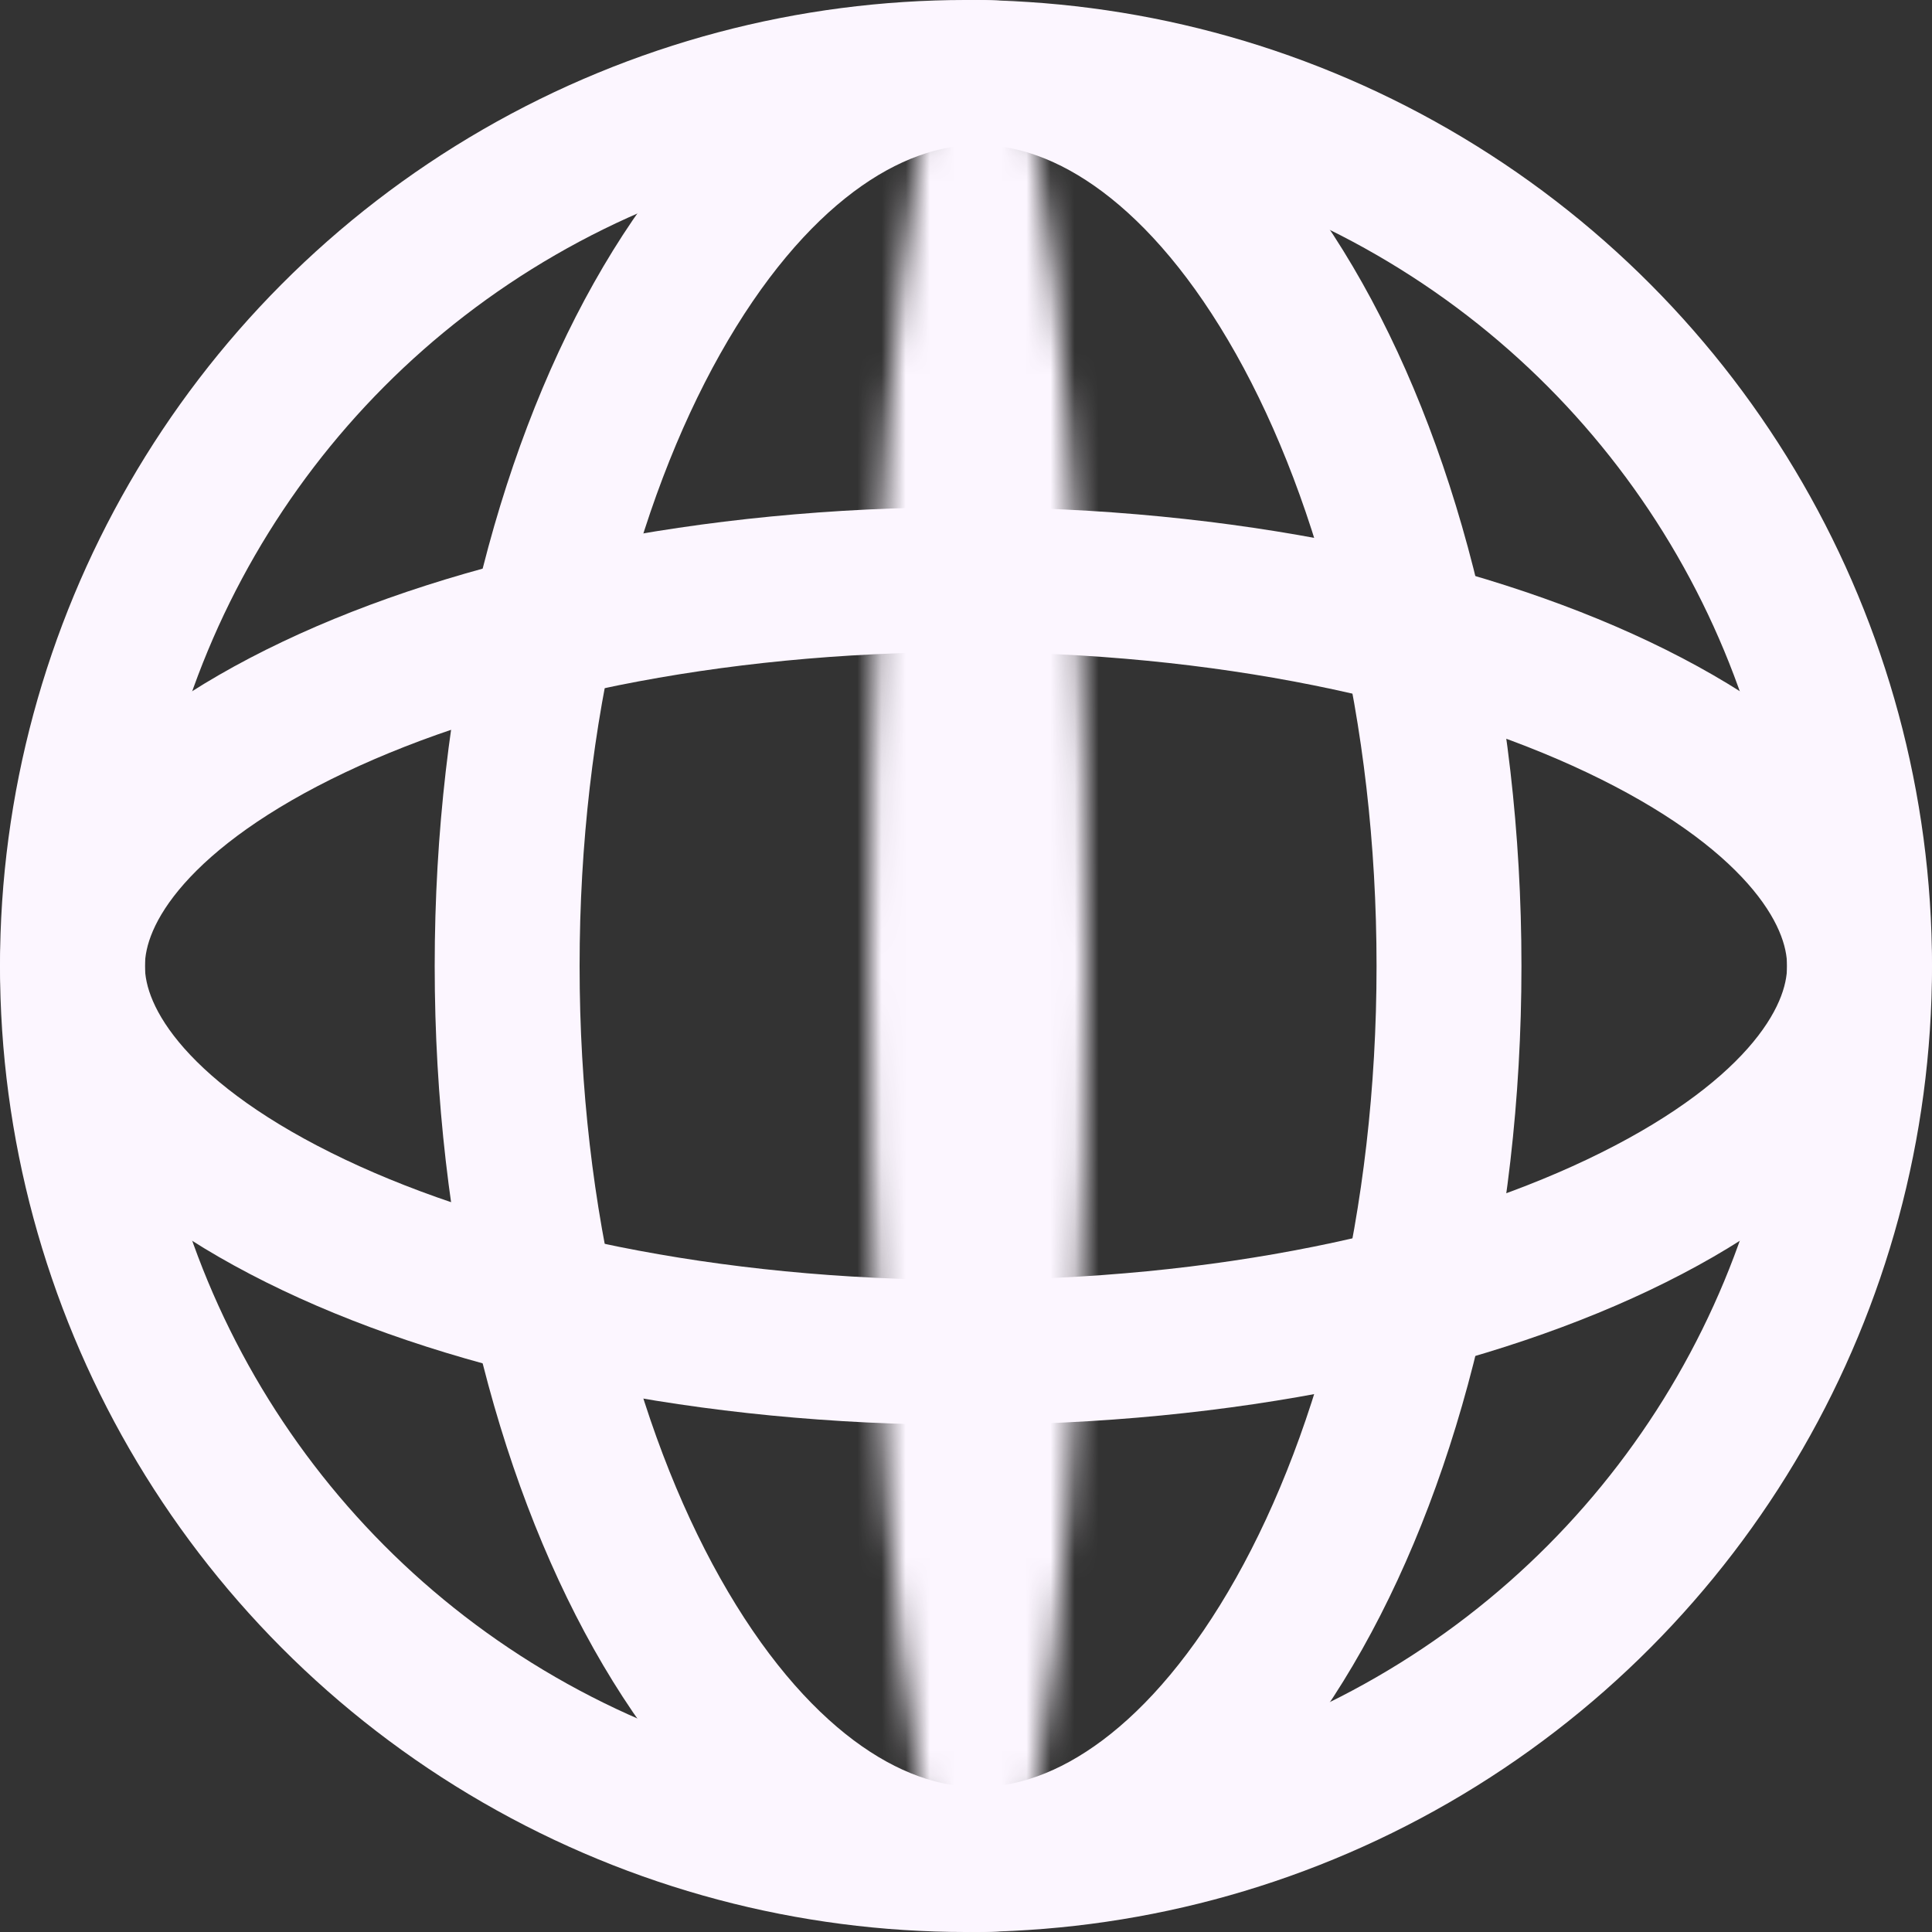
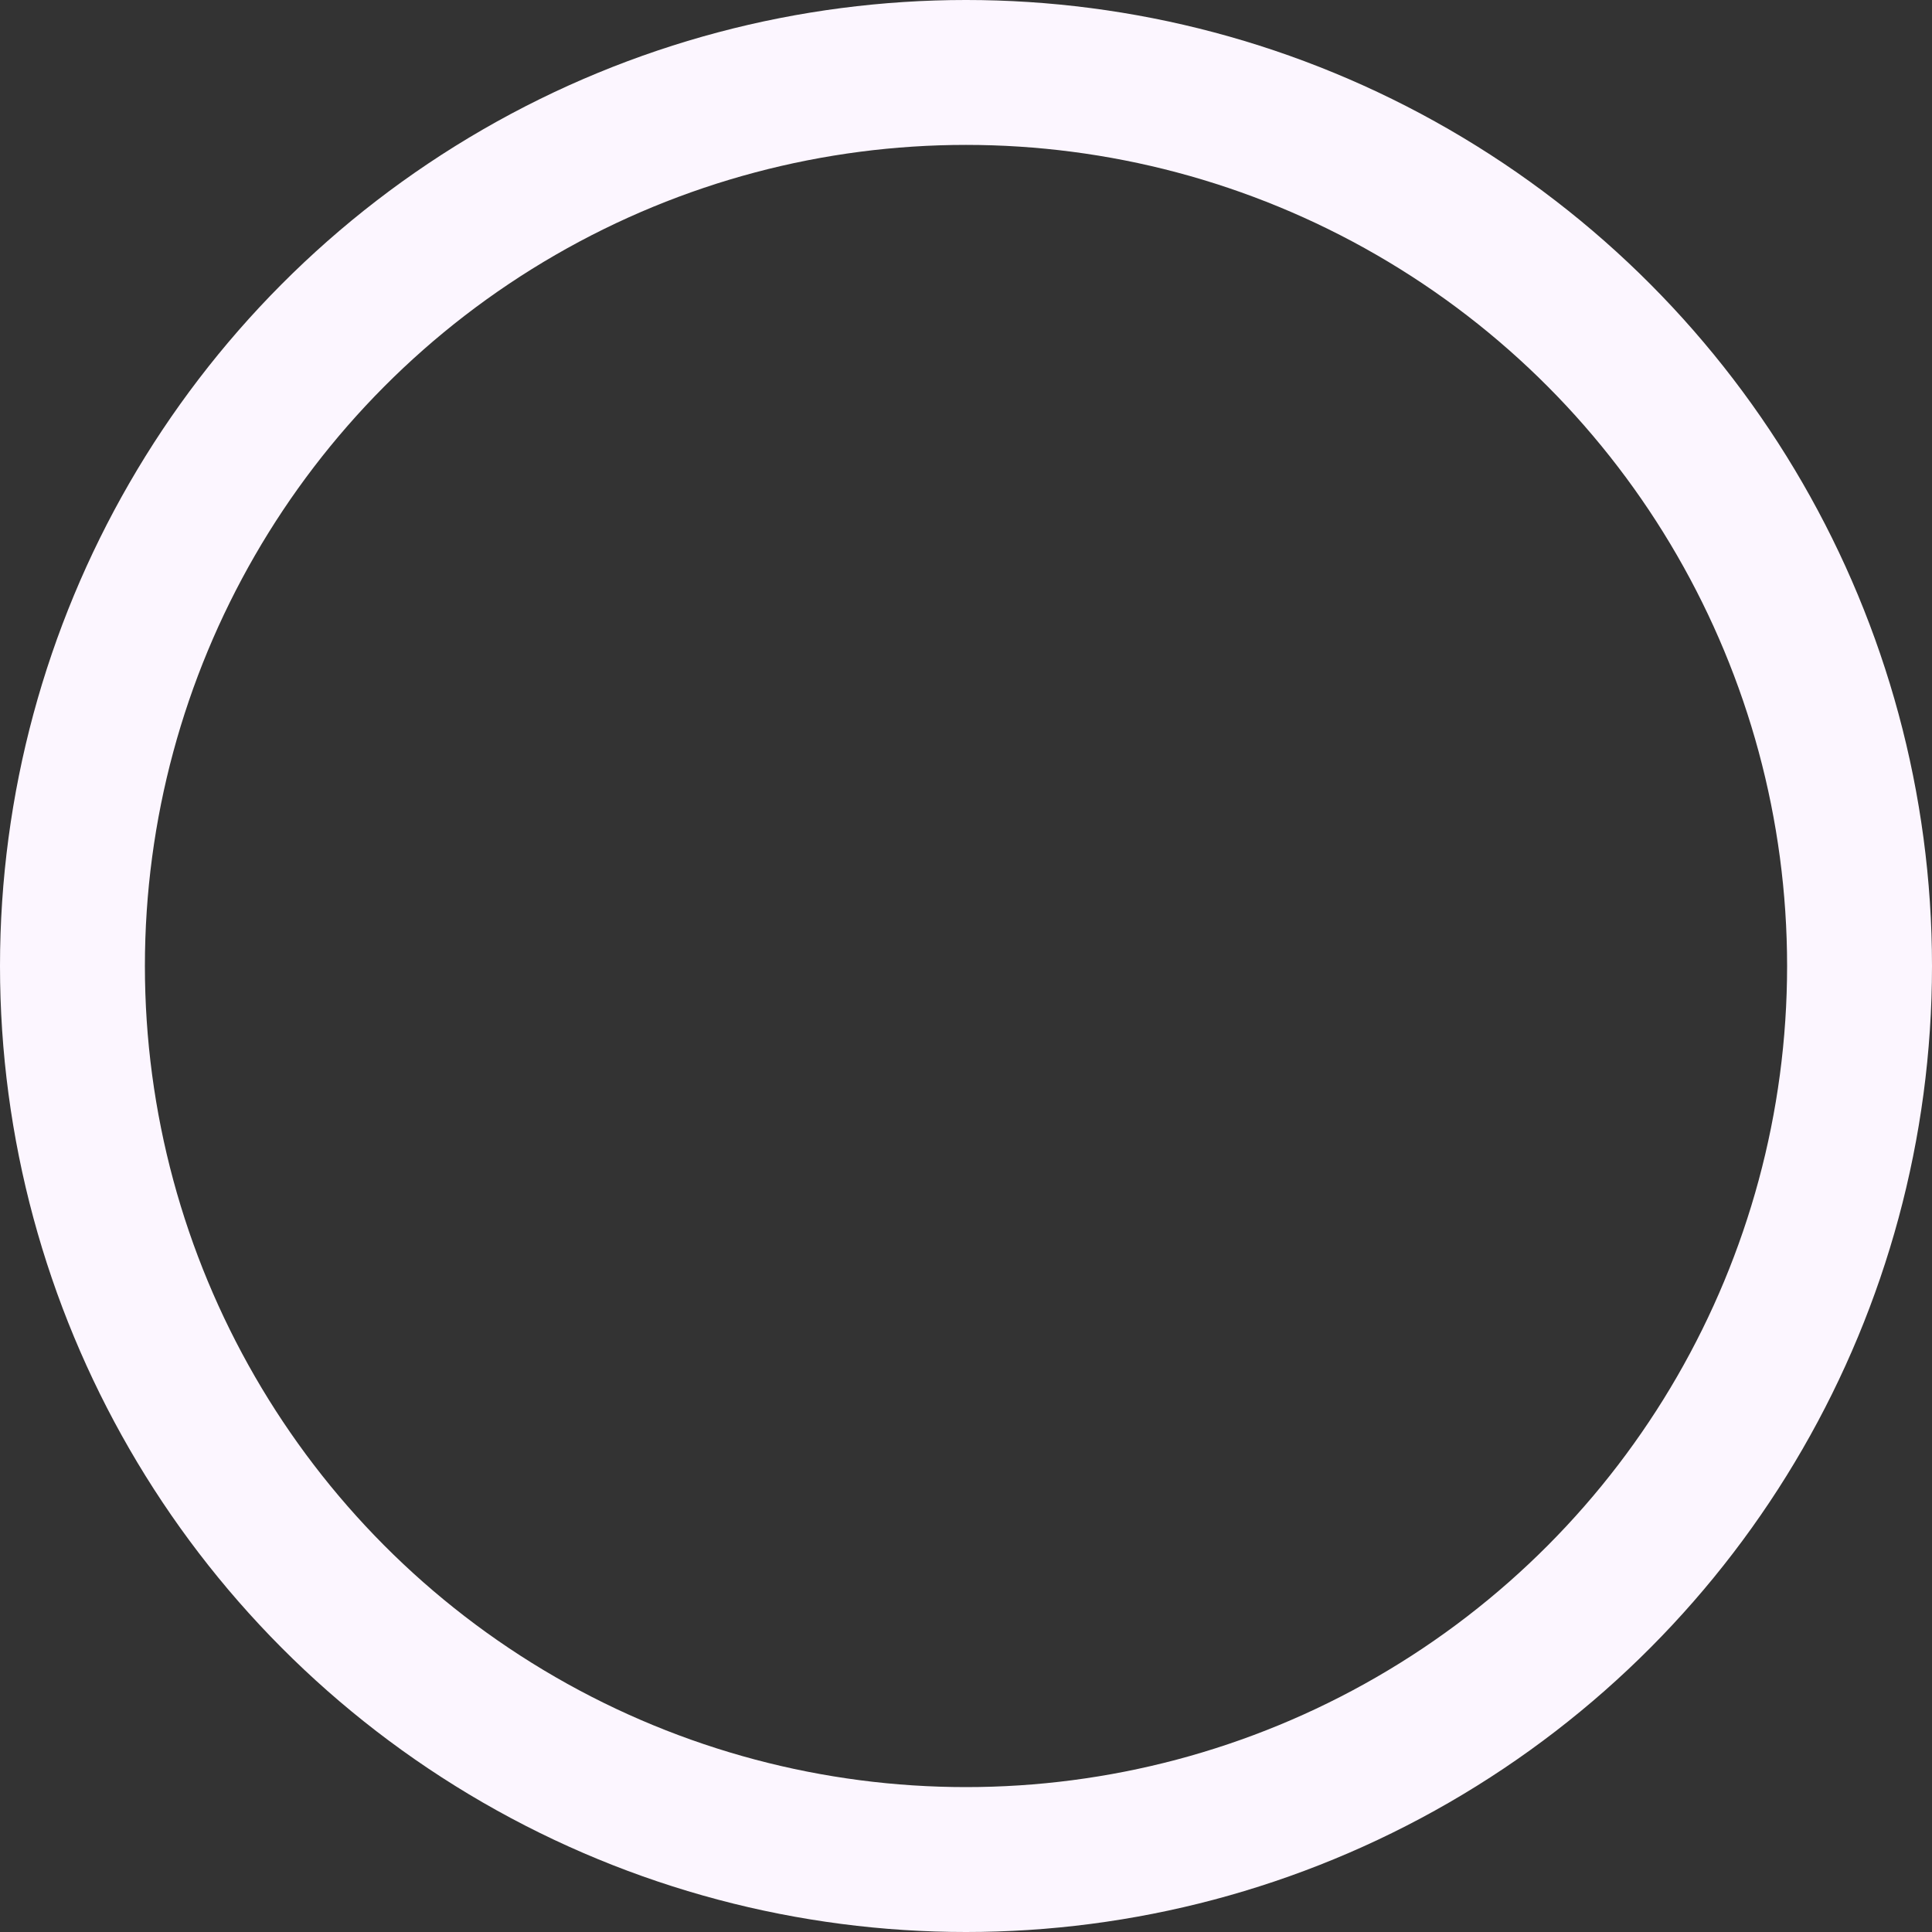
<svg xmlns="http://www.w3.org/2000/svg" width="80" height="80" viewBox="0 0 80 80" fill="none">
  <rect x="0" y="0" width="80" height="80" fill="#333333" stroke="none" />
  <circle cx="40" cy="40" r="37" stroke="#FCF6FF" stroke-width="6" />
-   <path d="M60 40C60 50.628 57.57 60.102 53.795 66.814C49.967 73.619 45.148 77 40.5 77C35.852 77 31.033 73.619 27.205 66.814C23.43 60.102 21 50.628 21 40C21 29.372 23.43 19.898 27.205 13.187C31.033 6.381 35.852 3 40.5 3C45.148 3 49.967 6.381 53.795 13.187C57.57 19.898 60 29.372 60 40Z" stroke="#FCF6FF" stroke-width="6" />
-   <path d="M40 24C50.702 24 60.243 26.067 66.997 29.275C73.977 32.59 77 36.583 77 40C77 43.417 73.977 47.41 66.997 50.725C60.243 53.933 50.702 56 40 56C29.298 56 19.757 53.933 13.003 50.725C6.023 47.41 3 43.417 3 40C3 36.583 6.023 32.59 13.003 29.275C19.757 26.067 29.298 24 40 24Z" stroke="#FCF6FF" stroke-width="6" />
  <mask id="path-4-inside-1_17_21" fill="white">
-     <ellipse cx="40.5" cy="40" rx="4.5" ry="40" />
-   </mask>
-   <path d="M39 40C39 50.895 38.502 60.66 37.72 67.614C37.324 71.13 36.878 73.716 36.453 75.314C36.228 76.161 36.094 76.398 36.149 76.297C36.174 76.251 36.406 75.822 36.94 75.34C37.508 74.827 38.724 74 40.5 74V86C42.587 86 44.11 85.033 44.981 84.247C45.817 83.492 46.346 82.657 46.665 82.078C47.306 80.911 47.737 79.576 48.05 78.399C48.702 75.949 49.226 72.677 49.644 68.955C50.491 61.431 51 51.197 51 40H39ZM40.5 74C42.276 74 43.492 74.827 44.06 75.34C44.594 75.822 44.826 76.251 44.851 76.297C44.906 76.398 44.772 76.161 44.547 75.314C44.122 73.716 43.676 71.13 43.28 67.614C42.498 60.66 42 50.895 42 40H30C30 51.197 30.509 61.431 31.356 68.955C31.774 72.677 32.298 75.949 32.95 78.399C33.263 79.576 33.694 80.911 34.335 82.078C34.654 82.657 35.183 83.492 36.019 84.247C36.89 85.033 38.413 86 40.5 86V74ZM42 40C42 29.105 42.498 19.34 43.28 12.386C43.676 8.87 44.122 6.284 44.547 4.686C44.772 3.839 44.906 3.602 44.851 3.703C44.826 3.749 44.594 4.178 44.06 4.66C43.492 5.173 42.276 6 40.5 6V-6C38.413 -6 36.89 -5.033 36.019 -4.247C35.183 -3.492 34.654 -2.657 34.335 -2.078C33.694 -0.911 33.263 0.424 32.95 1.601C32.298 4.051 31.774 7.323 31.356 11.045C30.509 18.569 30 28.803 30 40H42ZM40.5 6C38.724 6 37.508 5.173 36.94 4.66C36.406 4.178 36.174 3.749 36.149 3.703C36.094 3.602 36.228 3.839 36.453 4.686C36.878 6.284 37.324 8.87 37.72 12.386C38.502 19.34 39 29.105 39 40H51C51 28.803 50.491 18.569 49.644 11.045C49.226 7.323 48.702 4.051 48.05 1.601C47.737 0.424 47.306 -0.911 46.665 -2.078C46.346 -2.657 45.817 -3.492 44.981 -4.247C44.11 -5.033 42.587 -6 40.5 -6V6Z" fill="#FCF6FF" mask="url(#path-4-inside-1_17_21)" />
+     </mask>
</svg>